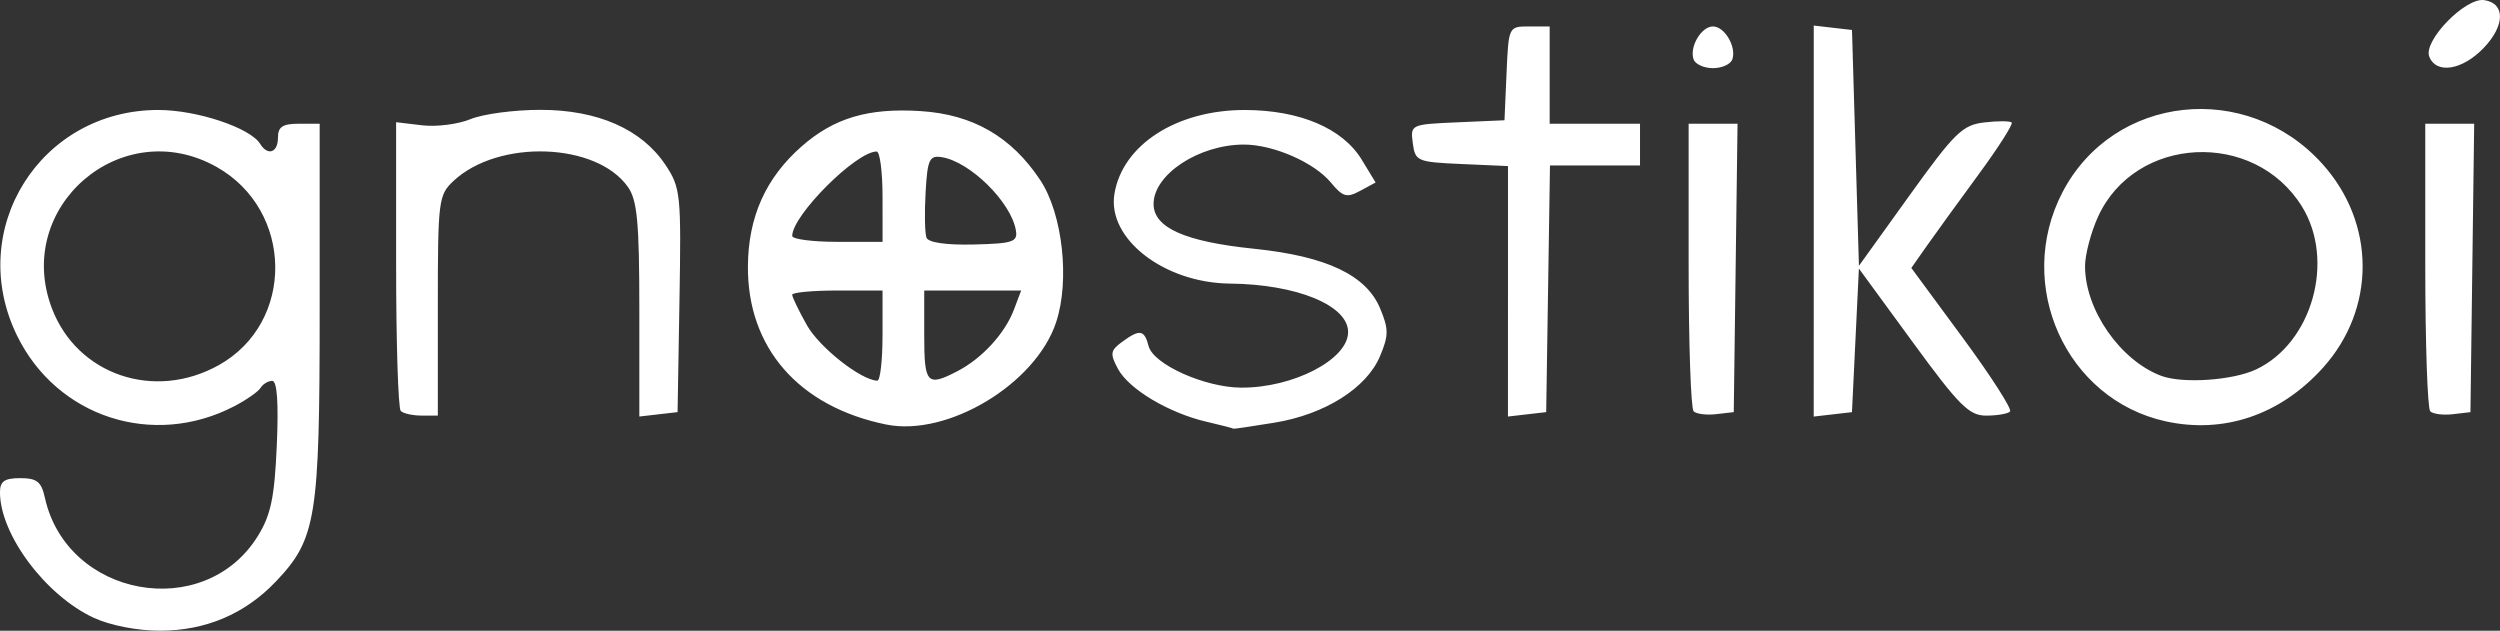
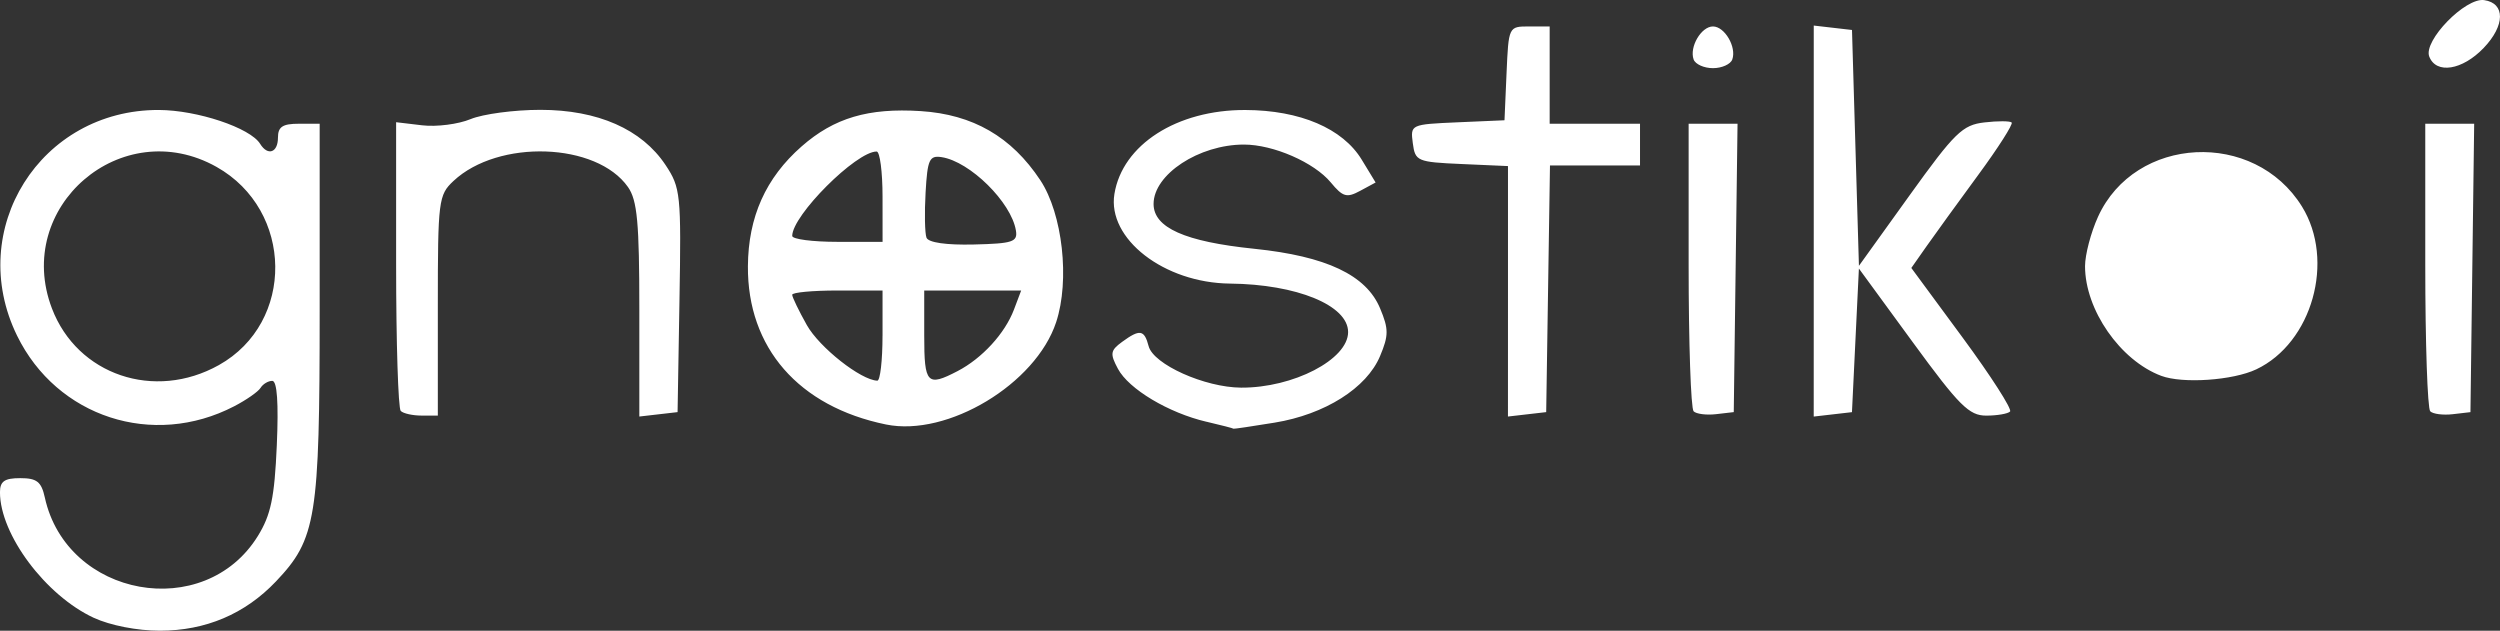
<svg xmlns="http://www.w3.org/2000/svg" xmlns:ns1="http://www.inkscape.org/namespaces/inkscape" xmlns:ns2="http://sodipodi.sourceforge.net/DTD/sodipodi-0.dtd" width="95.185mm" height="24.014mm" viewBox="0 0 95.185 24.014" version="1.1" id="svg5" ns1:version="1.1 (c4e8f9ed74, 2021-05-24)" ns2:docname="logo-white.svg">
  <rect x="0" y="0" width="95.185" height="24.014" fill="#333333" stroke="none" />
  <ns2:namedview id="namedview7" pagecolor="#505050" bordercolor="#eeeeee" borderopacity="1" ns1:pageshadow="0" ns1:pageopacity="0" ns1:pagecheckerboard="0" ns1:document-units="mm" showgrid="false" fit-margin-top="0" fit-margin-left="0" fit-margin-right="0" fit-margin-bottom="0" ns1:zoom="0.72945683" ns1:cx="5.4835322" ns1:cy="130.91933" ns1:window-width="1366" ns1:window-height="744" ns1:window-x="1600" ns1:window-y="156" ns1:window-maximized="1" ns1:current-layer="layer1" />
  <defs id="defs2" />
  <g ns1:label="Camada 1" ns1:groupmode="layer" id="layer1" transform="translate(-24.993,-83.713)">
-     <path style="fill:#ffffff;stroke-width:0.265" d="m 28.564,107.236 c -1.837,-0.852 -3.572,-3.174 -3.572,-4.78 0,-0.418 0.172,-0.538 0.773,-0.538 0.631,0 0.803,0.136 0.935,0.738 0.837,3.809 6.078,4.754 8.112,1.463 0.494,-0.8 0.633,-1.464 0.72,-3.448 0.071,-1.622 0.012,-2.457 -0.173,-2.457 -0.154,0 -0.355,0.12 -0.445,0.266 -0.091,0.147 -0.544,0.463 -1.008,0.703 -3.09,1.602 -6.746,0.412 -8.263,-2.69 -1.979,-4.045 0.89,-8.61 5.4,-8.593 1.463,0.006 3.479,0.68 3.855,1.29 0.291,0.471 0.678,0.336 0.678,-0.237 0,-0.412 0.176,-0.529 0.794,-0.529 h 0.794 v 7.11 c 0,7.902 -0.129,8.701 -1.665,10.317 -1.178,1.239 -2.677,1.875 -4.421,1.875 -0.861,0 -1.887,-0.201 -2.514,-0.491 z m 4.763,-9.623 c 2.902,-1.623 2.851,-5.893 -0.089,-7.545 -3.612,-2.03 -7.743,1.524 -6.267,5.39 0.967,2.533 3.902,3.528 6.356,2.155 z m 25.4,2.262 c -3.325,-0.681 -5.28,-2.922 -5.258,-6.027 0.013,-1.877 0.679,-3.362 2.045,-4.561 1.236,-1.085 2.538,-1.471 4.532,-1.344 1.99,0.127 3.46,0.976 4.556,2.631 0.848,1.281 1.13,3.81 0.603,5.406 -0.777,2.354 -4.137,4.375 -6.477,3.895 z M 58.595,96.494 v -1.72 h -1.72 c -0.946,0 -1.72,0.073 -1.72,0.162 0,0.089 0.251,0.609 0.558,1.155 0.479,0.852 2.058,2.097 2.683,2.116 0.109,0.003 0.198,-0.768 0.198,-1.714 z m 2.857,1.348 c 0.934,-0.486 1.802,-1.432 2.146,-2.34 L 63.873,94.774 H 62.028 60.182 v 1.72 c 0,1.836 0.109,1.952 1.27,1.348 z m 2.221,-5.353 c -0.177,-1.076 -1.749,-2.627 -2.829,-2.793 -0.466,-0.071 -0.539,0.09 -0.61,1.342 -0.045,0.783 -0.029,1.559 0.034,1.724 0.072,0.187 0.751,0.285 1.801,0.26 1.485,-0.036 1.676,-0.099 1.604,-0.534 z M 58.595,91.202 c 0,-0.946 -0.101,-1.72 -0.225,-1.72 -0.782,0 -3.214,2.432 -3.214,3.214 0,0.124 0.774,0.225 1.72,0.225 h 1.72 z m 12.333,8.569 c -1.444,-0.339 -2.957,-1.243 -3.37,-2.015 -0.309,-0.577 -0.29,-0.698 0.156,-1.025 0.677,-0.495 0.847,-0.468 1.012,0.161 0.182,0.695 2.137,1.572 3.521,1.58 1.986,0.011 4.074,-1.074 4.074,-2.116 0,-1.018 -1.955,-1.82 -4.498,-1.846 -2.51,-0.026 -4.677,-1.706 -4.4,-3.412 0.304,-1.875 2.38,-3.207 4.985,-3.197 2.082,0.007 3.707,0.701 4.431,1.891 l 0.529,0.869 -0.589,0.318 c -0.511,0.276 -0.659,0.234 -1.118,-0.32 -0.634,-0.764 -2.188,-1.442 -3.307,-1.442 -1.711,0 -3.44,1.136 -3.44,2.261 0,0.904 1.19,1.435 3.833,1.707 2.746,0.283 4.261,1 4.79,2.265 0.331,0.791 0.331,1.03 7.93e-4,1.819 -0.509,1.218 -2.1,2.223 -4.017,2.536 -0.86,0.141 -1.564,0.245 -1.564,0.231 0,-0.014 -0.463,-0.134 -1.028,-0.266 z m 36.531,-0.014 c -3.806,-0.829 -5.777,-5.194 -3.939,-8.724 1.938,-3.721 7.014,-4.276 9.893,-1.082 2.04,2.262 2.047,5.525 0.018,7.771 -1.614,1.787 -3.758,2.517 -5.971,2.035 z m 3.441,-1.982 c 2.129,-1.01 3.008,-4.143 1.74,-6.196 -1.816,-2.939 -6.36,-2.711 -7.768,0.39 -0.271,0.596 -0.493,1.442 -0.493,1.878 0,1.661 1.338,3.588 2.899,4.175 0.816,0.307 2.729,0.176 3.622,-0.247 z m -70.649,1.585 c -0.097,-0.097 -0.176,-2.61 -0.176,-5.585 v -5.409 l 0.992,0.118 c 0.546,0.065 1.375,-0.041 1.844,-0.236 0.468,-0.194 1.663,-0.353 2.656,-0.353 2.185,0 3.861,0.738 4.765,2.099 0.575,0.865 0.6,1.112 0.531,5.159 l -0.072,4.251 -0.728,0.084 -0.728,0.084 V 95.512 c 0,-3.325 -0.078,-4.171 -0.431,-4.676 -1.193,-1.703 -4.937,-1.833 -6.646,-0.232 -0.569,0.533 -0.595,0.744 -0.595,4.745 v 4.187 h -0.617 c -0.34,0 -0.697,-0.079 -0.794,-0.176 z m 42.157,-4.556 v -4.768 l -1.765,-0.078 c -1.695,-0.075 -1.768,-0.107 -1.859,-0.794 -0.094,-0.71 -0.082,-0.716 1.698,-0.794 l 1.793,-0.078 0.078,-1.786 c 0.078,-1.784 0.079,-1.786 0.86,-1.786 h 0.782 v 1.852 1.852 h 1.72 1.72 v 0.794 0.794 h -1.714 -1.714 l -0.072,4.696 -0.072,4.696 -0.728,0.084 -0.728,0.084 z m 7.068,4.569 C 89.371,99.268 89.286,96.763 89.286,93.804 v -5.38 h 0.931 0.931 l -0.072,5.49 -0.072,5.49 -0.671,0.078 c -0.369,0.043 -0.756,-0.006 -0.86,-0.11 z m 4.574,-7.244 v -7.443 l 0.728,0.084 0.728,0.084 0.132,4.49 0.132,4.49 1.923,-2.676 c 1.725,-2.4 2.019,-2.687 2.852,-2.784 0.511,-0.06 0.98,-0.058 1.041,0.003 0.061,0.061 -0.512,0.961 -1.275,1.998 -0.762,1.038 -1.647,2.259 -1.966,2.713 l -0.58,0.827 1.957,2.656 c 1.076,1.461 1.888,2.726 1.802,2.811 -0.085,0.085 -0.494,0.155 -0.908,0.155 -0.652,0 -1.03,-0.378 -2.8,-2.8 l -2.047,-2.8 -0.132,2.734 -0.132,2.734 -0.728,0.084 -0.728,0.084 z m 23.472,7.244 c -0.104,-0.104 -0.189,-2.609 -0.189,-5.568 v -5.38 h 0.931 0.931 l -0.071,5.49 -0.071,5.49 -0.671,0.078 c -0.369,0.043 -0.756,-0.006 -0.86,-0.11 z M 89.476,85.977 c -0.169,-0.473 0.29,-1.257 0.736,-1.257 0.446,0 0.905,0.784 0.736,1.257 -0.065,0.182 -0.396,0.331 -0.736,0.331 -0.34,0 -0.671,-0.149 -0.736,-0.331 z m 28.008,-0.111 c -0.231,-0.601 1.375,-2.252 2.09,-2.149 0.811,0.117 0.803,0.966 -0.018,1.822 -0.814,0.85 -1.811,1.007 -2.072,0.326 z" id="path1579" ns2:nodetypes="sssssssssssssscssssssssssssssssscssscssscccsssssssssssscscssssssscscsssssscssccssssssssssssscssssscccsssscsssccssscssccccccccccccccsscccccsssccccccsscsscssssccccccsscccccssssssssssss" ns1:export-filename="/home/helder/H2SDIGITAL/gnostikoi/logo.png" ns1:export-xdpi="96" ns1:export-ydpi="96" />
+     <path style="fill:#ffffff;stroke-width:0.265" d="m 28.564,107.236 c -1.837,-0.852 -3.572,-3.174 -3.572,-4.78 0,-0.418 0.172,-0.538 0.773,-0.538 0.631,0 0.803,0.136 0.935,0.738 0.837,3.809 6.078,4.754 8.112,1.463 0.494,-0.8 0.633,-1.464 0.72,-3.448 0.071,-1.622 0.012,-2.457 -0.173,-2.457 -0.154,0 -0.355,0.12 -0.445,0.266 -0.091,0.147 -0.544,0.463 -1.008,0.703 -3.09,1.602 -6.746,0.412 -8.263,-2.69 -1.979,-4.045 0.89,-8.61 5.4,-8.593 1.463,0.006 3.479,0.68 3.855,1.29 0.291,0.471 0.678,0.336 0.678,-0.237 0,-0.412 0.176,-0.529 0.794,-0.529 h 0.794 v 7.11 c 0,7.902 -0.129,8.701 -1.665,10.317 -1.178,1.239 -2.677,1.875 -4.421,1.875 -0.861,0 -1.887,-0.201 -2.514,-0.491 z m 4.763,-9.623 c 2.902,-1.623 2.851,-5.893 -0.089,-7.545 -3.612,-2.03 -7.743,1.524 -6.267,5.39 0.967,2.533 3.902,3.528 6.356,2.155 z m 25.4,2.262 c -3.325,-0.681 -5.28,-2.922 -5.258,-6.027 0.013,-1.877 0.679,-3.362 2.045,-4.561 1.236,-1.085 2.538,-1.471 4.532,-1.344 1.99,0.127 3.46,0.976 4.556,2.631 0.848,1.281 1.13,3.81 0.603,5.406 -0.777,2.354 -4.137,4.375 -6.477,3.895 z M 58.595,96.494 v -1.72 h -1.72 c -0.946,0 -1.72,0.073 -1.72,0.162 0,0.089 0.251,0.609 0.558,1.155 0.479,0.852 2.058,2.097 2.683,2.116 0.109,0.003 0.198,-0.768 0.198,-1.714 z m 2.857,1.348 c 0.934,-0.486 1.802,-1.432 2.146,-2.34 L 63.873,94.774 H 62.028 60.182 v 1.72 c 0,1.836 0.109,1.952 1.27,1.348 z m 2.221,-5.353 c -0.177,-1.076 -1.749,-2.627 -2.829,-2.793 -0.466,-0.071 -0.539,0.09 -0.61,1.342 -0.045,0.783 -0.029,1.559 0.034,1.724 0.072,0.187 0.751,0.285 1.801,0.26 1.485,-0.036 1.676,-0.099 1.604,-0.534 z M 58.595,91.202 c 0,-0.946 -0.101,-1.72 -0.225,-1.72 -0.782,0 -3.214,2.432 -3.214,3.214 0,0.124 0.774,0.225 1.72,0.225 h 1.72 z m 12.333,8.569 c -1.444,-0.339 -2.957,-1.243 -3.37,-2.015 -0.309,-0.577 -0.29,-0.698 0.156,-1.025 0.677,-0.495 0.847,-0.468 1.012,0.161 0.182,0.695 2.137,1.572 3.521,1.58 1.986,0.011 4.074,-1.074 4.074,-2.116 0,-1.018 -1.955,-1.82 -4.498,-1.846 -2.51,-0.026 -4.677,-1.706 -4.4,-3.412 0.304,-1.875 2.38,-3.207 4.985,-3.197 2.082,0.007 3.707,0.701 4.431,1.891 l 0.529,0.869 -0.589,0.318 c -0.511,0.276 -0.659,0.234 -1.118,-0.32 -0.634,-0.764 -2.188,-1.442 -3.307,-1.442 -1.711,0 -3.44,1.136 -3.44,2.261 0,0.904 1.19,1.435 3.833,1.707 2.746,0.283 4.261,1 4.79,2.265 0.331,0.791 0.331,1.03 7.93e-4,1.819 -0.509,1.218 -2.1,2.223 -4.017,2.536 -0.86,0.141 -1.564,0.245 -1.564,0.231 0,-0.014 -0.463,-0.134 -1.028,-0.266 z m 36.531,-0.014 z m 3.441,-1.982 c 2.129,-1.01 3.008,-4.143 1.74,-6.196 -1.816,-2.939 -6.36,-2.711 -7.768,0.39 -0.271,0.596 -0.493,1.442 -0.493,1.878 0,1.661 1.338,3.588 2.899,4.175 0.816,0.307 2.729,0.176 3.622,-0.247 z m -70.649,1.585 c -0.097,-0.097 -0.176,-2.61 -0.176,-5.585 v -5.409 l 0.992,0.118 c 0.546,0.065 1.375,-0.041 1.844,-0.236 0.468,-0.194 1.663,-0.353 2.656,-0.353 2.185,0 3.861,0.738 4.765,2.099 0.575,0.865 0.6,1.112 0.531,5.159 l -0.072,4.251 -0.728,0.084 -0.728,0.084 V 95.512 c 0,-3.325 -0.078,-4.171 -0.431,-4.676 -1.193,-1.703 -4.937,-1.833 -6.646,-0.232 -0.569,0.533 -0.595,0.744 -0.595,4.745 v 4.187 h -0.617 c -0.34,0 -0.697,-0.079 -0.794,-0.176 z m 42.157,-4.556 v -4.768 l -1.765,-0.078 c -1.695,-0.075 -1.768,-0.107 -1.859,-0.794 -0.094,-0.71 -0.082,-0.716 1.698,-0.794 l 1.793,-0.078 0.078,-1.786 c 0.078,-1.784 0.079,-1.786 0.86,-1.786 h 0.782 v 1.852 1.852 h 1.72 1.72 v 0.794 0.794 h -1.714 -1.714 l -0.072,4.696 -0.072,4.696 -0.728,0.084 -0.728,0.084 z m 7.068,4.569 C 89.371,99.268 89.286,96.763 89.286,93.804 v -5.38 h 0.931 0.931 l -0.072,5.49 -0.072,5.49 -0.671,0.078 c -0.369,0.043 -0.756,-0.006 -0.86,-0.11 z m 4.574,-7.244 v -7.443 l 0.728,0.084 0.728,0.084 0.132,4.49 0.132,4.49 1.923,-2.676 c 1.725,-2.4 2.019,-2.687 2.852,-2.784 0.511,-0.06 0.98,-0.058 1.041,0.003 0.061,0.061 -0.512,0.961 -1.275,1.998 -0.762,1.038 -1.647,2.259 -1.966,2.713 l -0.58,0.827 1.957,2.656 c 1.076,1.461 1.888,2.726 1.802,2.811 -0.085,0.085 -0.494,0.155 -0.908,0.155 -0.652,0 -1.03,-0.378 -2.8,-2.8 l -2.047,-2.8 -0.132,2.734 -0.132,2.734 -0.728,0.084 -0.728,0.084 z m 23.472,7.244 c -0.104,-0.104 -0.189,-2.609 -0.189,-5.568 v -5.38 h 0.931 0.931 l -0.071,5.49 -0.071,5.49 -0.671,0.078 c -0.369,0.043 -0.756,-0.006 -0.86,-0.11 z M 89.476,85.977 c -0.169,-0.473 0.29,-1.257 0.736,-1.257 0.446,0 0.905,0.784 0.736,1.257 -0.065,0.182 -0.396,0.331 -0.736,0.331 -0.34,0 -0.671,-0.149 -0.736,-0.331 z m 28.008,-0.111 c -0.231,-0.601 1.375,-2.252 2.09,-2.149 0.811,0.117 0.803,0.966 -0.018,1.822 -0.814,0.85 -1.811,1.007 -2.072,0.326 z" id="path1579" ns2:nodetypes="sssssssssssssscssssssssssssssssscssscssscccsssssssssssscscssssssscscsssssscssccssssssssssssscssssscccsssscsssccssscssccccccccccccccsscccccsssccccccsscsscssssccccccsscccccssssssssssss" ns1:export-filename="/home/helder/H2SDIGITAL/gnostikoi/logo.png" ns1:export-xdpi="96" ns1:export-ydpi="96" />
  </g>
</svg>